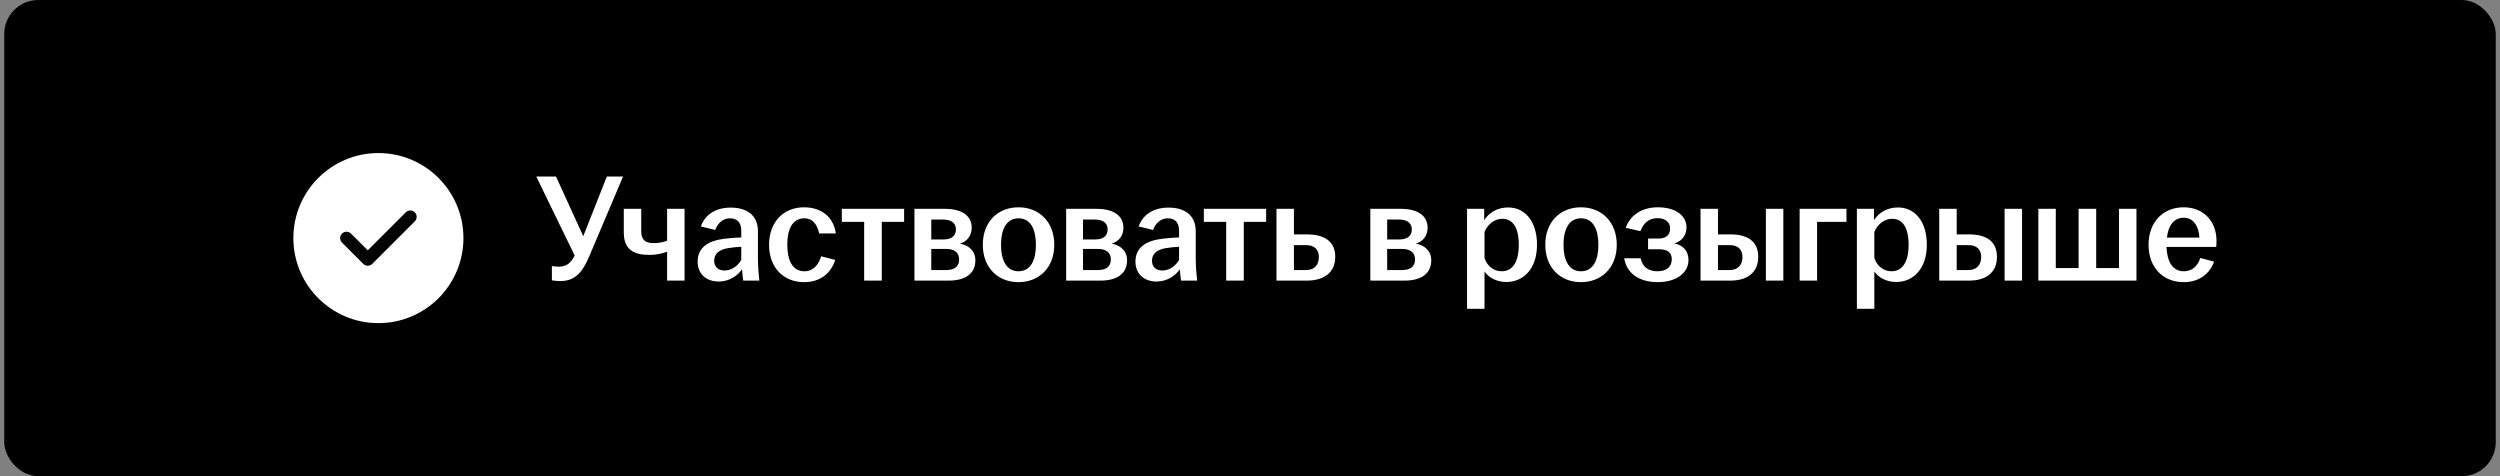
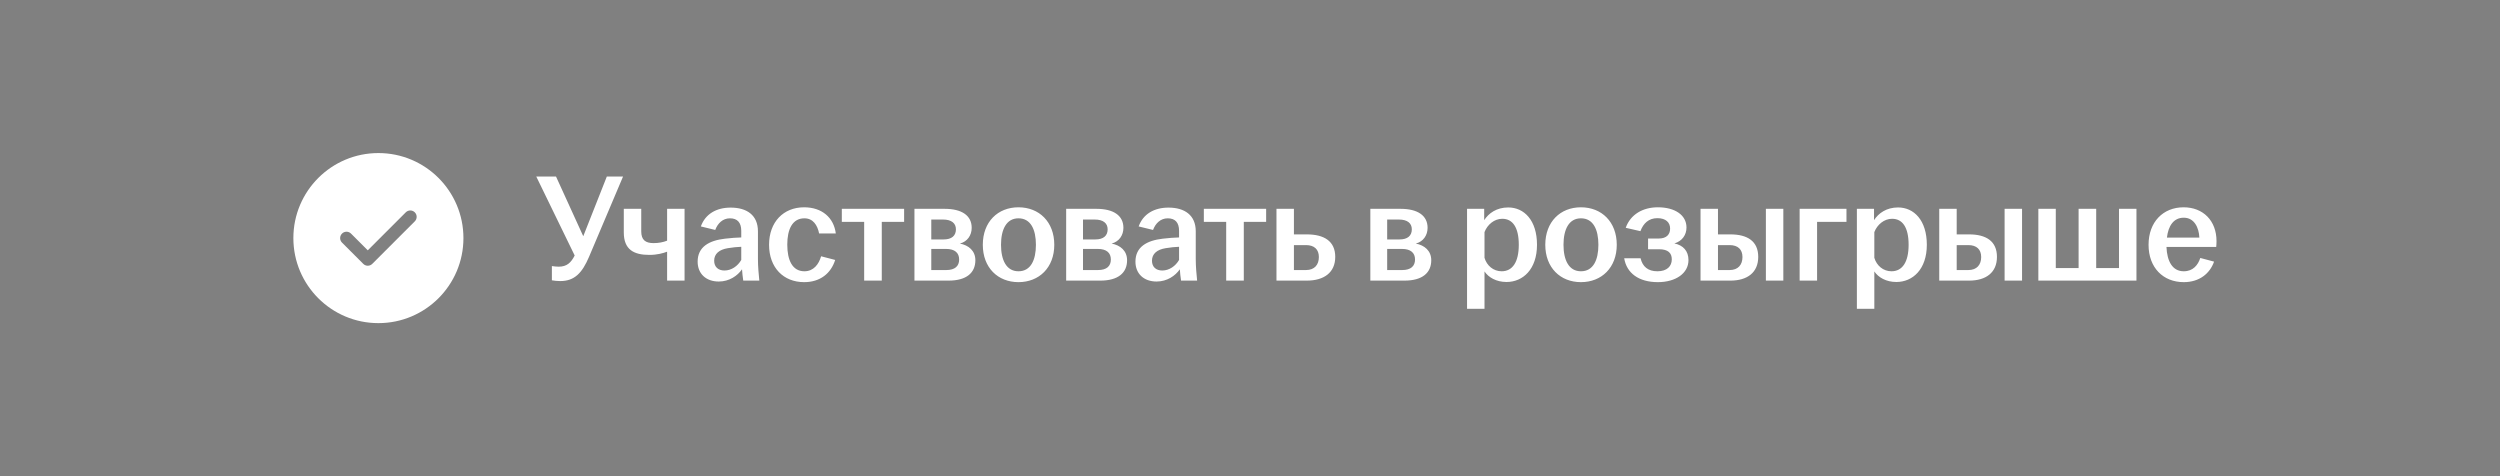
<svg xmlns="http://www.w3.org/2000/svg" width="294" height="56" viewBox="0 0 294 56" fill="none">
  <rect x="0" y="0" width="294" height="56" fill="#808080" stroke="none" />
-   <rect x="0.5" width="293" height="56" rx="4" fill="black" />
  <path d="M44.5 18C50.023 18 54.5 22.477 54.5 28C54.5 33.523 50.023 38 44.5 38C38.977 38 34.5 33.523 34.5 28C34.5 22.477 38.977 18 44.5 18ZM47.72 24.97L43.25 29.439L41.28 27.47C40.987 27.177 40.513 27.177 40.22 27.47C39.927 27.763 39.927 28.237 40.22 28.53L42.72 31.03C43.013 31.323 43.487 31.323 43.78 31.03L48.78 26.03C49.073 25.737 49.073 25.263 48.78 24.97C48.487 24.677 48.013 24.677 47.72 24.97Z" fill="white" />
  <path d="M65.891 33.054C65.549 33.054 65.189 33.018 64.901 32.964V31.29C65.171 31.326 65.423 31.362 65.693 31.362C66.665 31.362 67.151 30.894 67.583 30.048L63.065 20.76H65.387L68.591 27.78L71.363 20.76H73.271L69.275 30.192C68.465 32.1 67.565 33.054 65.891 33.054ZM78.452 29.598C77.984 29.778 77.282 29.976 76.364 29.976C74.546 29.976 73.358 29.364 73.358 27.33V24.558H75.41V27.204C75.41 28.23 75.914 28.59 76.868 28.59C77.462 28.59 78.002 28.482 78.452 28.302V24.558H80.504V33H78.452V29.598ZM84.526 33.108C83.032 33.108 82.042 32.19 82.042 30.768C82.042 29.04 83.374 28.284 85.264 28.068C85.966 27.978 86.65 27.942 87.172 27.924V27.15C87.172 26.16 86.704 25.674 85.84 25.674C84.994 25.674 84.4 26.268 84.112 27.042L82.42 26.628C82.942 25.17 84.238 24.414 85.93 24.414C87.82 24.414 89.134 25.296 89.134 27.204V30.462C89.134 31.362 89.224 32.262 89.296 33H87.406C87.352 32.604 87.28 32.082 87.262 31.668C86.74 32.424 85.768 33.108 84.526 33.108ZM83.986 30.66C83.986 31.398 84.472 31.812 85.192 31.812C86.02 31.812 86.758 31.29 87.172 30.57V29.022C86.668 29.04 86.164 29.094 85.606 29.184C84.58 29.346 83.986 29.85 83.986 30.66ZM94.564 33.18C92.134 33.18 90.442 31.47 90.442 28.788C90.442 26.106 92.134 24.378 94.564 24.378C96.652 24.378 98.056 25.584 98.29 27.456H96.328C96.13 26.466 95.608 25.674 94.6 25.674C93.178 25.674 92.584 26.97 92.584 28.77C92.584 30.588 93.178 31.902 94.6 31.902C95.68 31.902 96.292 31.074 96.562 30.138L98.218 30.57C97.714 32.154 96.454 33.18 94.564 33.18ZM101.626 33V26.088H98.998V24.558H106.324V26.088H103.696V33H101.626ZM107.539 33V24.558H111.103C113.083 24.558 114.271 25.332 114.271 26.79C114.271 27.672 113.767 28.41 112.885 28.644C113.911 28.842 114.703 29.49 114.703 30.606C114.703 32.082 113.659 33 111.553 33H107.539ZM109.519 31.758H111.283C112.309 31.758 112.795 31.29 112.795 30.516C112.795 29.742 112.291 29.274 111.265 29.274H109.519V31.758ZM109.519 28.158H110.977C111.913 28.158 112.417 27.726 112.417 26.97C112.417 26.25 111.895 25.818 110.905 25.818H109.519V28.158ZM119.772 33.18C117.342 33.18 115.578 31.47 115.578 28.788C115.578 26.088 117.342 24.378 119.772 24.378C122.202 24.378 123.984 26.088 123.984 28.788C123.984 31.47 122.202 33.18 119.772 33.18ZM117.72 28.788C117.72 30.588 118.35 31.902 119.772 31.902C121.212 31.902 121.824 30.588 121.824 28.788C121.824 26.988 121.212 25.674 119.772 25.674C118.35 25.674 117.72 26.988 117.72 28.788ZM125.381 33V24.558H128.945C130.925 24.558 132.113 25.332 132.113 26.79C132.113 27.672 131.609 28.41 130.727 28.644C131.753 28.842 132.545 29.49 132.545 30.606C132.545 32.082 131.501 33 129.395 33H125.381ZM127.361 31.758H129.125C130.151 31.758 130.637 31.29 130.637 30.516C130.637 29.742 130.133 29.274 129.107 29.274H127.361V31.758ZM127.361 28.158H128.819C129.755 28.158 130.259 27.726 130.259 26.97C130.259 26.25 129.737 25.818 128.747 25.818H127.361V28.158ZM136.012 33.108C134.518 33.108 133.528 32.19 133.528 30.768C133.528 29.04 134.86 28.284 136.75 28.068C137.452 27.978 138.136 27.942 138.658 27.924V27.15C138.658 26.16 138.19 25.674 137.326 25.674C136.48 25.674 135.886 26.268 135.598 27.042L133.906 26.628C134.428 25.17 135.724 24.414 137.416 24.414C139.306 24.414 140.62 25.296 140.62 27.204V30.462C140.62 31.362 140.71 32.262 140.782 33H138.892C138.838 32.604 138.766 32.082 138.748 31.668C138.226 32.424 137.254 33.108 136.012 33.108ZM135.472 30.66C135.472 31.398 135.958 31.812 136.678 31.812C137.506 31.812 138.244 31.29 138.658 30.57V29.022C138.154 29.04 137.65 29.094 137.092 29.184C136.066 29.346 135.472 29.85 135.472 30.66ZM144.2 33V26.088H141.572V24.558H148.898V26.088H146.27V33H144.2ZM150.113 33V24.558H152.165V27.564H153.677C155.711 27.564 157.025 28.356 157.025 30.21C157.025 32.046 155.711 33 153.677 33H150.113ZM152.165 31.758H153.587C154.595 31.758 155.099 31.128 155.099 30.228C155.099 29.328 154.559 28.824 153.587 28.824H152.165V31.758ZM161.152 33V24.558H164.716C166.696 24.558 167.884 25.332 167.884 26.79C167.884 27.672 167.38 28.41 166.498 28.644C167.524 28.842 168.316 29.49 168.316 30.606C168.316 32.082 167.272 33 165.166 33H161.152ZM163.132 31.758H164.896C165.922 31.758 166.408 31.29 166.408 30.516C166.408 29.742 165.904 29.274 164.878 29.274H163.132V31.758ZM163.132 28.158H164.59C165.526 28.158 166.03 27.726 166.03 26.97C166.03 26.25 165.508 25.818 164.518 25.818H163.132V28.158ZM172.525 36.312V24.558H174.541V25.89C175.063 25.08 175.999 24.396 177.367 24.396C179.239 24.396 180.751 25.908 180.751 28.788C180.751 31.668 179.095 33.162 177.169 33.162C175.963 33.162 175.045 32.622 174.577 31.92V36.312H172.525ZM174.577 30.318C174.847 31.236 175.621 31.902 176.593 31.902C177.871 31.902 178.609 30.822 178.609 28.788C178.609 26.736 177.889 25.728 176.665 25.728C175.729 25.728 174.919 26.412 174.577 27.294V30.318ZM185.919 33.18C183.489 33.18 181.725 31.47 181.725 28.788C181.725 26.088 183.489 24.378 185.919 24.378C188.349 24.378 190.131 26.088 190.131 28.788C190.131 31.47 188.349 33.18 185.919 33.18ZM183.867 28.788C183.867 30.588 184.497 31.902 185.919 31.902C187.359 31.902 187.971 30.588 187.971 28.788C187.971 26.988 187.359 25.674 185.919 25.674C184.497 25.674 183.867 26.988 183.867 28.788ZM194.965 33.18C192.715 33.18 191.293 32.118 191.005 30.372H192.931C193.165 31.362 193.813 31.902 194.911 31.902C196.045 31.902 196.603 31.308 196.603 30.498C196.603 29.76 196.171 29.31 195.091 29.31H193.813V28.05H195.073C195.973 28.05 196.405 27.582 196.405 26.88C196.405 26.16 195.901 25.656 194.911 25.656C193.885 25.656 193.255 26.268 192.913 27.186L191.185 26.79C191.743 25.224 193.183 24.378 194.965 24.378C196.981 24.378 198.331 25.296 198.331 26.754C198.331 27.618 197.827 28.356 196.909 28.626C197.935 28.842 198.565 29.508 198.565 30.588C198.565 32.136 197.071 33.18 194.965 33.18ZM199.982 33V24.558H202.034V27.564H203.492C205.49 27.564 206.768 28.356 206.768 30.21C206.768 32.046 205.49 33 203.492 33H199.982ZM202.034 31.758H203.402C204.41 31.758 204.914 31.128 204.914 30.228C204.914 29.328 204.374 28.824 203.402 28.824H202.034V31.758ZM207.668 33V24.558H209.72V33H207.668ZM211.637 33V24.558H217.145V26.088H213.689V33H211.637ZM218.369 36.312V24.558H220.385V25.89C220.907 25.08 221.843 24.396 223.211 24.396C225.083 24.396 226.595 25.908 226.595 28.788C226.595 31.668 224.939 33.162 223.013 33.162C221.807 33.162 220.889 32.622 220.421 31.92V36.312H218.369ZM220.421 30.318C220.691 31.236 221.465 31.902 222.437 31.902C223.715 31.902 224.453 30.822 224.453 28.788C224.453 26.736 223.733 25.728 222.509 25.728C221.573 25.728 220.763 26.412 220.421 27.294V30.318ZM228.055 33V24.558H230.107V27.564H231.565C233.563 27.564 234.841 28.356 234.841 30.21C234.841 32.046 233.563 33 231.565 33H228.055ZM230.107 31.758H231.475C232.483 31.758 232.987 31.128 232.987 30.228C232.987 29.328 232.447 28.824 231.475 28.824H230.107V31.758ZM235.741 33V24.558H237.793V33H235.741ZM239.709 33V24.558H241.761V31.524H244.443V24.558H246.513V31.524H249.195V24.558H251.247V33H239.709ZM256.81 33.18C254.38 33.18 252.67 31.47 252.67 28.788C252.67 26.106 254.38 24.378 256.792 24.378C259.078 24.378 260.662 25.944 260.662 28.356C260.662 28.644 260.644 28.86 260.626 29.04H254.776C254.848 30.732 255.478 31.902 256.81 31.902C257.908 31.902 258.484 31.164 258.754 30.336L260.374 30.768C259.888 32.154 258.664 33.18 256.81 33.18ZM254.83 27.942H258.646C258.592 26.772 258.052 25.602 256.81 25.602C255.622 25.602 254.992 26.556 254.83 27.942Z" fill="white" />
</svg>